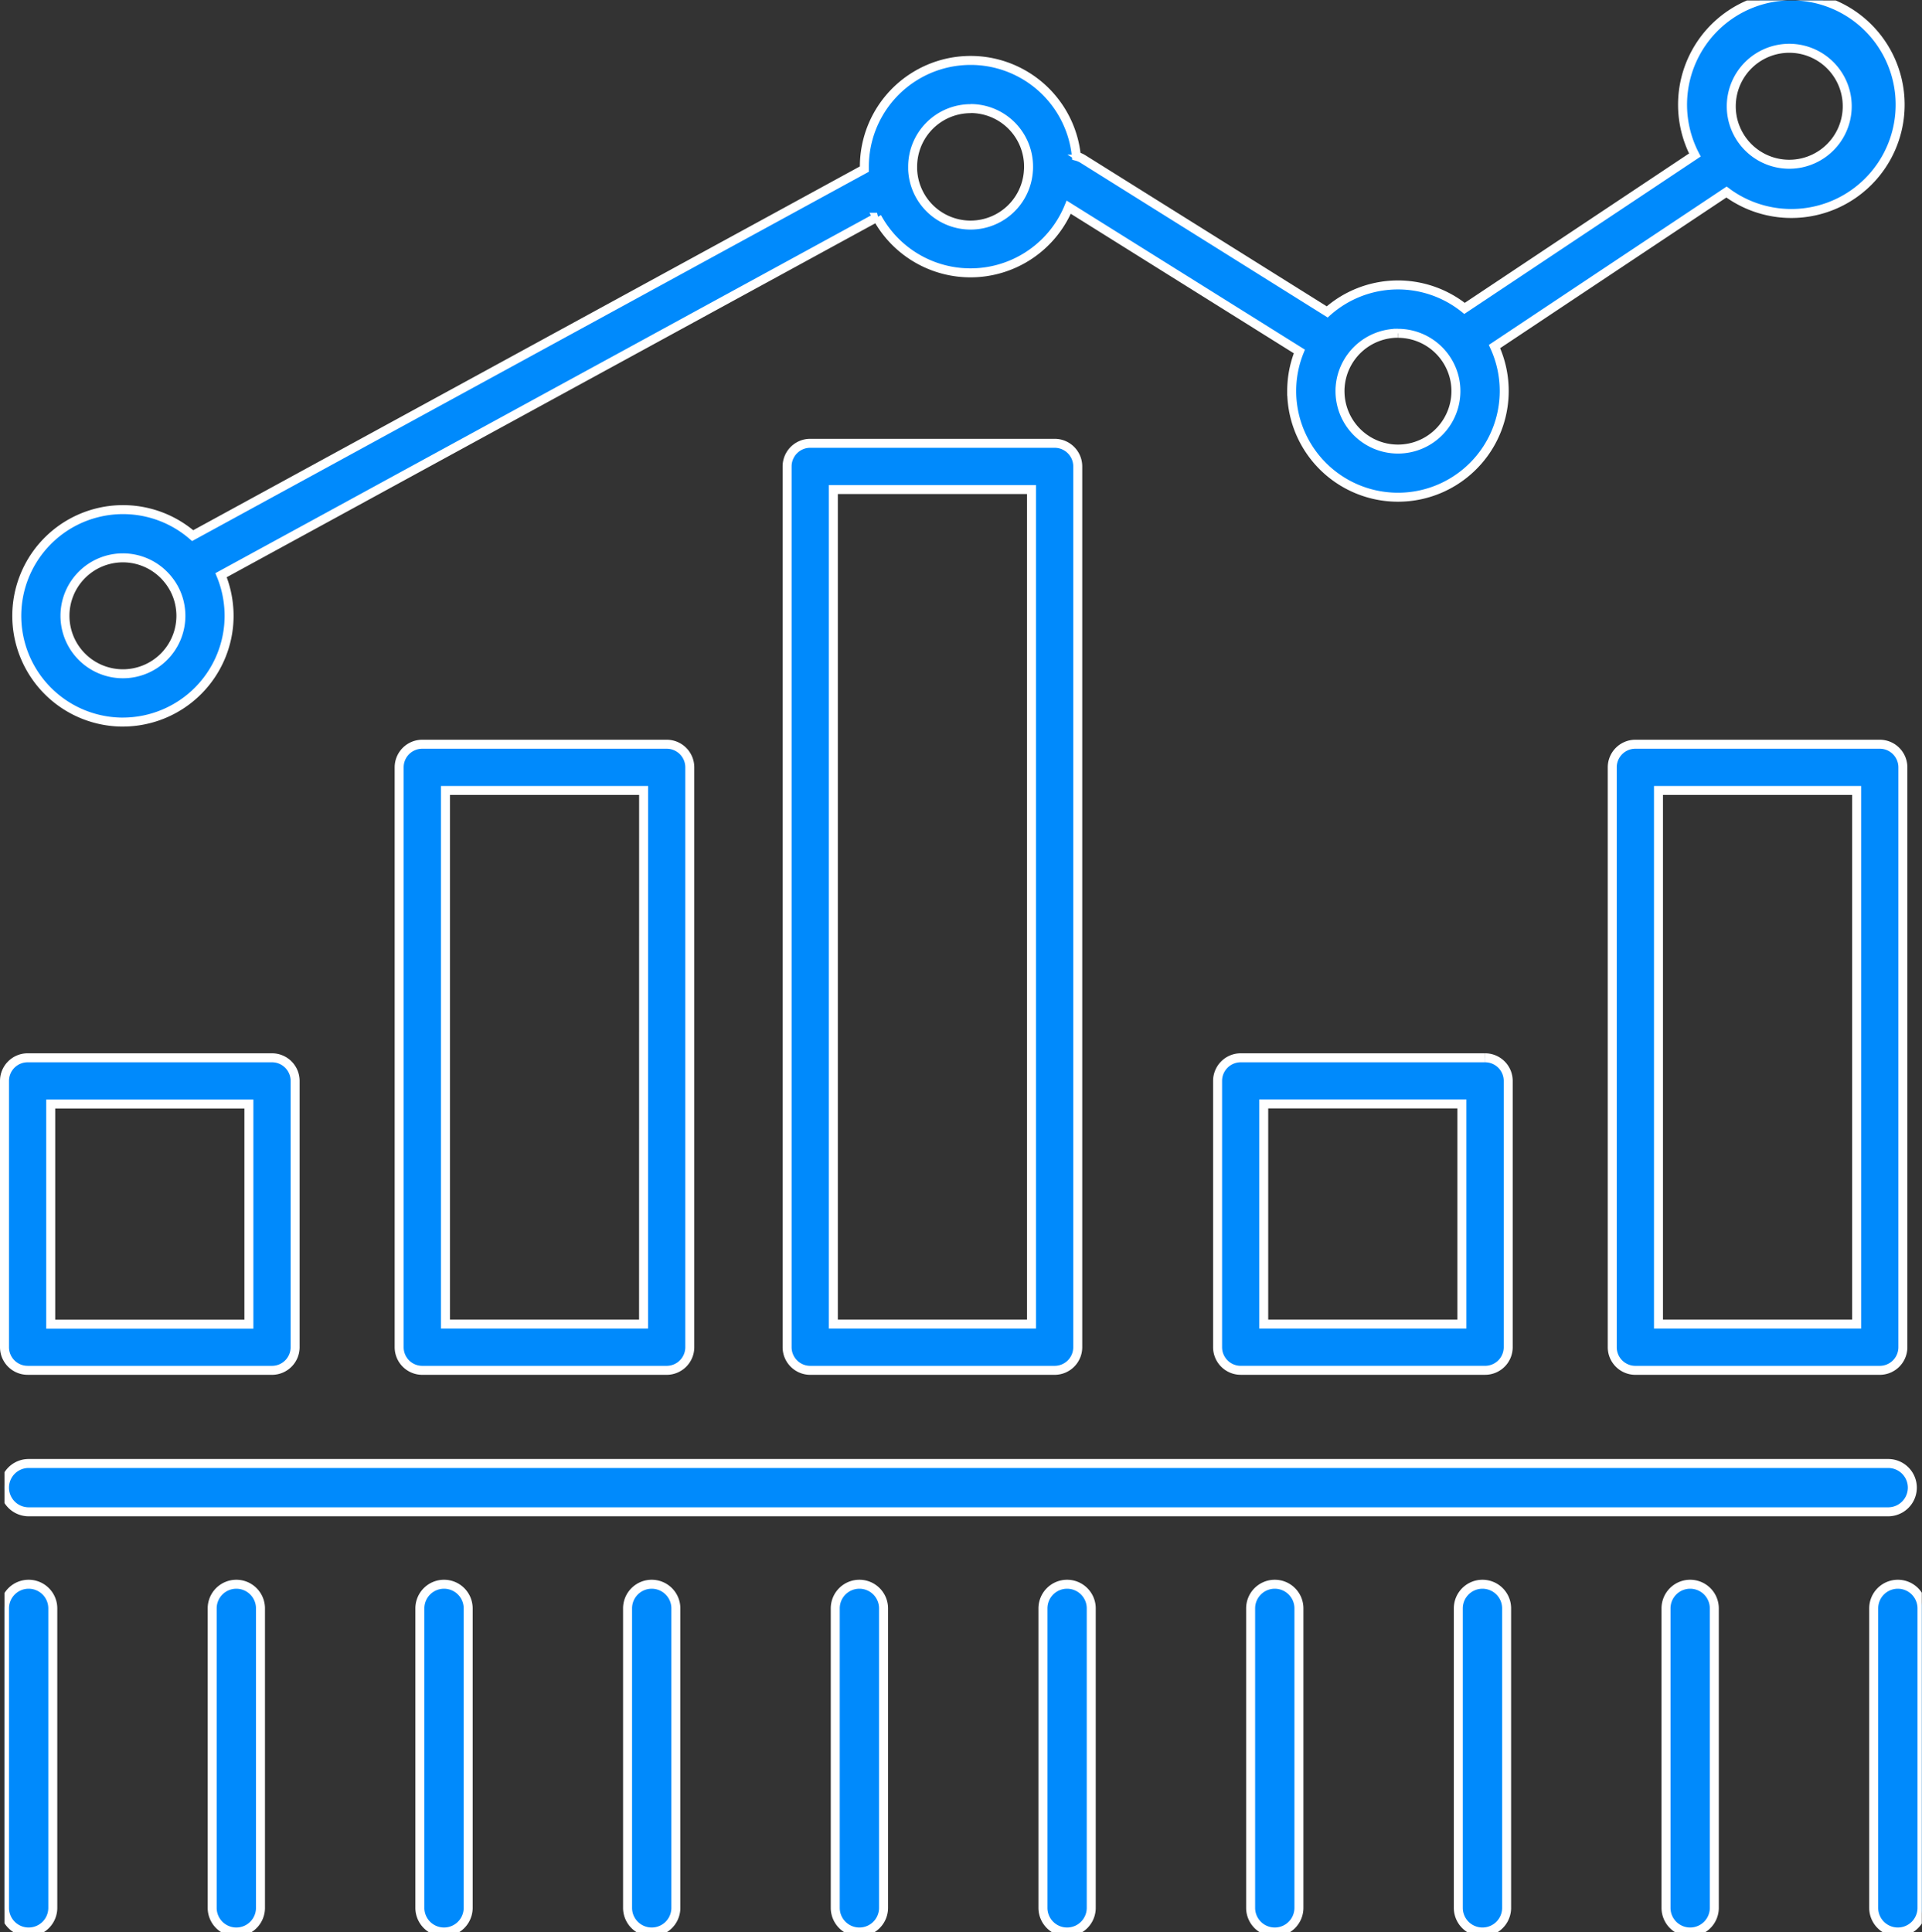
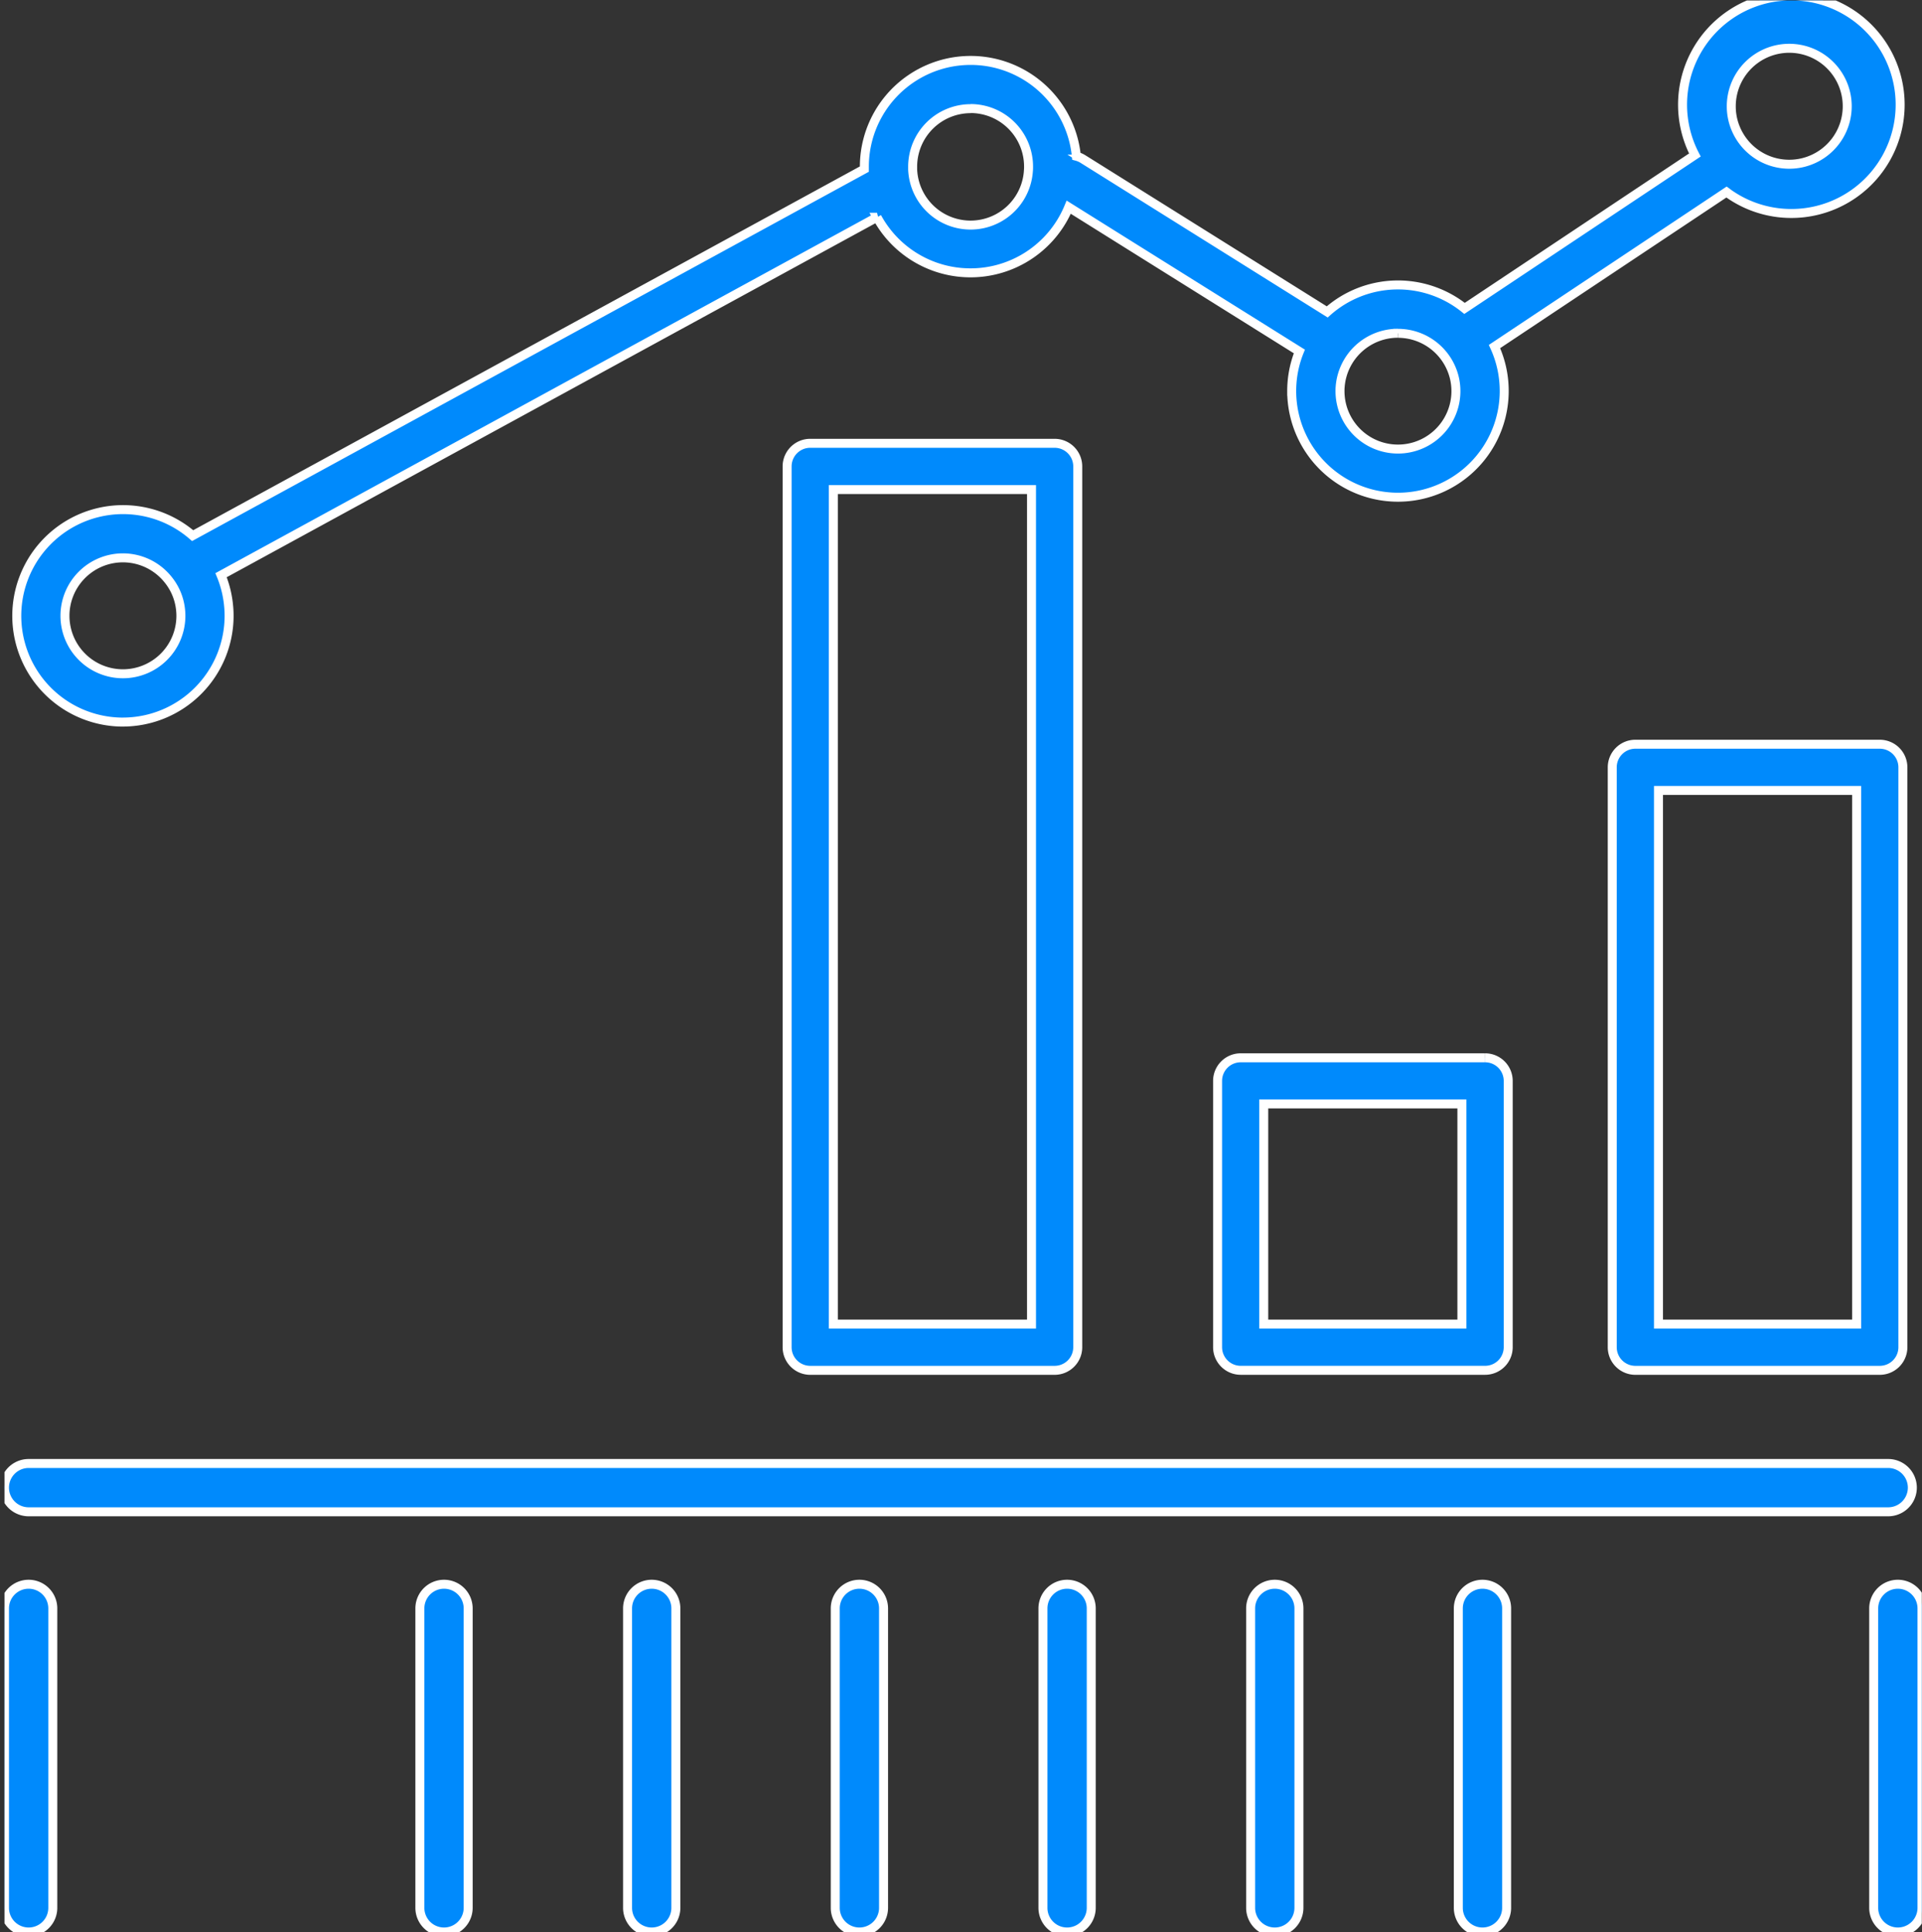
<svg xmlns="http://www.w3.org/2000/svg" width="85.555" height="86" viewBox="0 0 85.555 86">
  <rect x="0" y="0" width="85.555" height="86" fill="#333333" stroke="none" />
  <defs>
    <clipPath id="clip-path">
      <rect id="Rectangle_990" data-name="Rectangle 990" width="85.355" height="86" fill="#008AFC" stroke="#fff" stroke-width="0.4" />
    </clipPath>
    <clipPath id="clip-path-2">
      <rect id="Rectangle_991" data-name="Rectangle 991" width="85.347" height="85.979" fill="#008AFC" stroke="#fff" stroke-width="0.4" />
    </clipPath>
  </defs>
  <g id="Technological_Benchmark" data-name="Technological Benchmark" transform="translate(0.2)">
    <g id="Group_1527" data-name="Group 1527">
      <g id="Group_1526" data-name="Group 1526" clip-path="url(#clip-path)">
        <path id="Path_3199" data-name="Path 3199" d="M1.075,697A1.075,1.075,0,0,0,0,698.075v13.33a1.075,1.075,0,0,0,2.15,0v-13.33A1.075,1.075,0,0,0,1.075,697" transform="translate(0 -626.48)" fill="#008AFC" stroke="#fff" stroke-width="0.4" />
-         <path id="Path_3200" data-name="Path 3200" d="M92.45,697a1.075,1.075,0,0,0-1.075,1.075v13.33a1.075,1.075,0,0,0,2.15,0v-13.33A1.075,1.075,0,0,0,92.45,697" transform="translate(-82.13 -626.48)" fill="#008AFC" stroke="#fff" stroke-width="0.4" />
        <path id="Path_3201" data-name="Path 3201" d="M183.825,697a1.075,1.075,0,0,0-1.075,1.075v13.33a1.075,1.075,0,0,0,2.15,0v-13.33A1.075,1.075,0,0,0,183.825,697" transform="translate(-164.26 -626.48)" fill="#008AFC" stroke="#fff" stroke-width="0.4" />
        <path id="Path_3202" data-name="Path 3202" d="M275.2,697a1.075,1.075,0,0,0-1.075,1.075v13.33a1.075,1.075,0,0,0,2.15,0v-13.33A1.075,1.075,0,0,0,275.2,697" transform="translate(-246.39 -626.48)" fill="#008AFC" stroke="#fff" stroke-width="0.4" />
        <path id="Path_3203" data-name="Path 3203" d="M366.575,697a1.075,1.075,0,0,0-1.075,1.075v13.33a1.075,1.075,0,0,0,2.15,0v-13.33A1.075,1.075,0,0,0,366.575,697" transform="translate(-328.52 -626.48)" fill="#008AFC" stroke="#fff" stroke-width="0.4" />
        <path id="Path_3204" data-name="Path 3204" d="M457.95,697a1.075,1.075,0,0,0-1.075,1.075v13.33a1.075,1.075,0,0,0,2.15,0v-13.33A1.075,1.075,0,0,0,457.95,697" transform="translate(-410.65 -626.48)" fill="#008AFC" stroke="#fff" stroke-width="0.4" />
        <path id="Path_3205" data-name="Path 3205" d="M549.325,697a1.075,1.075,0,0,0-1.075,1.075v13.33a1.075,1.075,0,0,0,2.15,0v-13.33A1.075,1.075,0,0,0,549.325,697" transform="translate(-492.78 -626.48)" fill="#008AFC" stroke="#fff" stroke-width="0.4" />
        <path id="Path_3206" data-name="Path 3206" d="M640.7,697a1.075,1.075,0,0,0-1.075,1.075v13.33a1.075,1.075,0,0,0,2.15,0v-13.33A1.075,1.075,0,0,0,640.7,697" transform="translate(-574.91 -626.48)" fill="#008AFC" stroke="#fff" stroke-width="0.4" />
      </g>
    </g>
    <g id="Group_1529" data-name="Group 1529" transform="translate(0 0.021)">
      <g id="Group_1528" data-name="Group 1528" clip-path="url(#clip-path-2)">
-         <path id="Path_3207" data-name="Path 3207" d="M732.075,697A1.075,1.075,0,0,0,731,698.075v13.33a1.075,1.075,0,0,0,2.15,0v-13.33A1.075,1.075,0,0,0,732.075,697" transform="translate(-657.04 -626.501)" fill="#008AFC" stroke="#fff" stroke-width="0.4" />
        <path id="Path_3208" data-name="Path 3208" d="M823.45,697a1.075,1.075,0,0,0-1.075,1.075v13.33a1.075,1.075,0,1,0,2.15,0v-13.33A1.075,1.075,0,0,0,823.45,697" transform="translate(-739.17 -626.501)" fill="#008AFC" stroke="#fff" stroke-width="0.4" />
      </g>
    </g>
    <g id="Group_1531" data-name="Group 1531" transform="translate(0 19.733)">
      <g id="Group_1535" data-name="Group 1535">
-         <path id="Path_3209" data-name="Path 3209" d="M2.058,471.476h8.821v9.8H2.058ZM1.029,483.33H11.908a1.029,1.029,0,0,0,1.029-1.029V470.447a1.029,1.029,0,0,0-1.029-1.029H1.029A1.029,1.029,0,0,0,0,470.447V482.3a1.029,1.029,0,0,0,1.029,1.029" transform="translate(0 -442.065)" fill="#008AFC" stroke="#fff" stroke-width="0.4" />
-         <path id="Path_3210" data-name="Path 3210" d="M183.018,351.119H174.2V327.365h8.821Zm-9.85-25.812a1.029,1.029,0,0,0-1.029,1.029v25.812a1.029,1.029,0,0,0,1.029,1.029h10.879a1.029,1.029,0,0,0,1.029-1.029V326.336a1.029,1.029,0,0,0-1.029-1.029Z" transform="translate(-154.571 -311.912)" fill="#008AFC" stroke="#fff" stroke-width="0.4" />
        <path id="Path_3211" data-name="Path 3211" d="M540,481.272h-8.821v-9.8H540Zm1.029-11.854H530.154a1.029,1.029,0,0,0-1.029,1.029V482.3a1.029,1.029,0,0,0,1.029,1.029h10.879a1.029,1.029,0,0,0,1.029-1.029V470.447a1.029,1.029,0,0,0-1.029-1.029" transform="translate(-475.126 -442.065)" fill="#008AFC" stroke="#fff" stroke-width="0.4" />
        <path id="Path_3212" data-name="Path 3212" d="M712.142,351.119h-8.821V327.365h8.821Zm1.029-25.812H702.292a1.029,1.029,0,0,0-1.029,1.029v25.812a1.029,1.029,0,0,0,1.029,1.029h10.879a1.029,1.029,0,0,0,1.029-1.029V326.336a1.029,1.029,0,0,0-1.029-1.029" transform="translate(-629.696 -311.912)" fill="#008AFC" stroke="#fff" stroke-width="0.4" />
        <path id="Path_3213" data-name="Path 3213" d="M352.239,226.207h-8.821V189.058h8.821ZM342.389,187a1.029,1.029,0,0,0-1.029,1.029v39.207a1.029,1.029,0,0,0,1.029,1.029h10.879a1.029,1.029,0,0,0,1.029-1.029V188.029A1.029,1.029,0,0,0,353.268,187Z" transform="translate(-306.523 -187)" fill="#008AFC" stroke="#fff" stroke-width="0.4" />
      </g>
    </g>
    <g id="Group_1533" data-name="Group 1533" transform="translate(0 0.021)">
      <g id="Group_1532" data-name="Group 1532" clip-path="url(#clip-path-2)">
        <path id="Path_3214" data-name="Path 3214" d="M1.075,646.025H83.85a1.075,1.075,0,0,0,0-2.15H1.075a1.075,1.075,0,0,0,0,2.15" transform="translate(0 -578.751)" fill="#008AFC" stroke="#fff" stroke-width="0.4" />
        <path id="Path_3215" data-name="Path 3215" d="M10.043,24.833a2.576,2.576,0,0,1,1.971.916,2.545,2.545,0,0,1,.6,1.409,2.359,2.359,0,0,1,.013.255,2.58,2.58,0,1,1-2.58-2.58m37.733-20a2.583,2.583,0,0,1,2.58,2.58c0,.064,0,.127-.007.191A2.58,2.58,0,0,1,45.2,7.536c0-.039,0-.078,0-.118a2.583,2.583,0,0,1,2.58-2.58m19.028,10A2.583,2.583,0,0,1,69.332,16.9a2.58,2.58,0,1,1-5.109.513c0-.064,0-.127.007-.191A2.58,2.58,0,0,1,66.8,14.835M84.218,2.15a2.581,2.581,0,1,1-2.4,3.524,2.552,2.552,0,0,1-.178-.944,2.583,2.583,0,0,1,2.58-2.58M10.043,32.143a4.735,4.735,0,0,0,4.73-4.73,4.534,4.534,0,0,0-.025-.474,4.688,4.688,0,0,0-.333-1.334l29.2-15.934a4.733,4.733,0,0,0,8.533-.447l10.266,6.422a4.7,4.7,0,0,0-.329,1.424c-.008.114-.012.23-.012.346A4.73,4.73,0,1,0,71.1,15.427L81.43,8.548c.041.03.08.062.122.091A4.843,4.843,0,1,0,80.02,6.9L69.767,13.729a4.73,4.73,0,0,0-6.113.156l-10.866-6.8a1.078,1.078,0,0,0-.3-.13,4.73,4.73,0,0,0-9.437.46c0,.038,0,.076,0,.113l-29.9,16.316a4.729,4.729,0,1,0-3.106,8.3" transform="translate(-4.775 -0.022)" fill="#008AFC" stroke="#fff" stroke-width="0.4" />
      </g>
    </g>
  </g>
</svg>